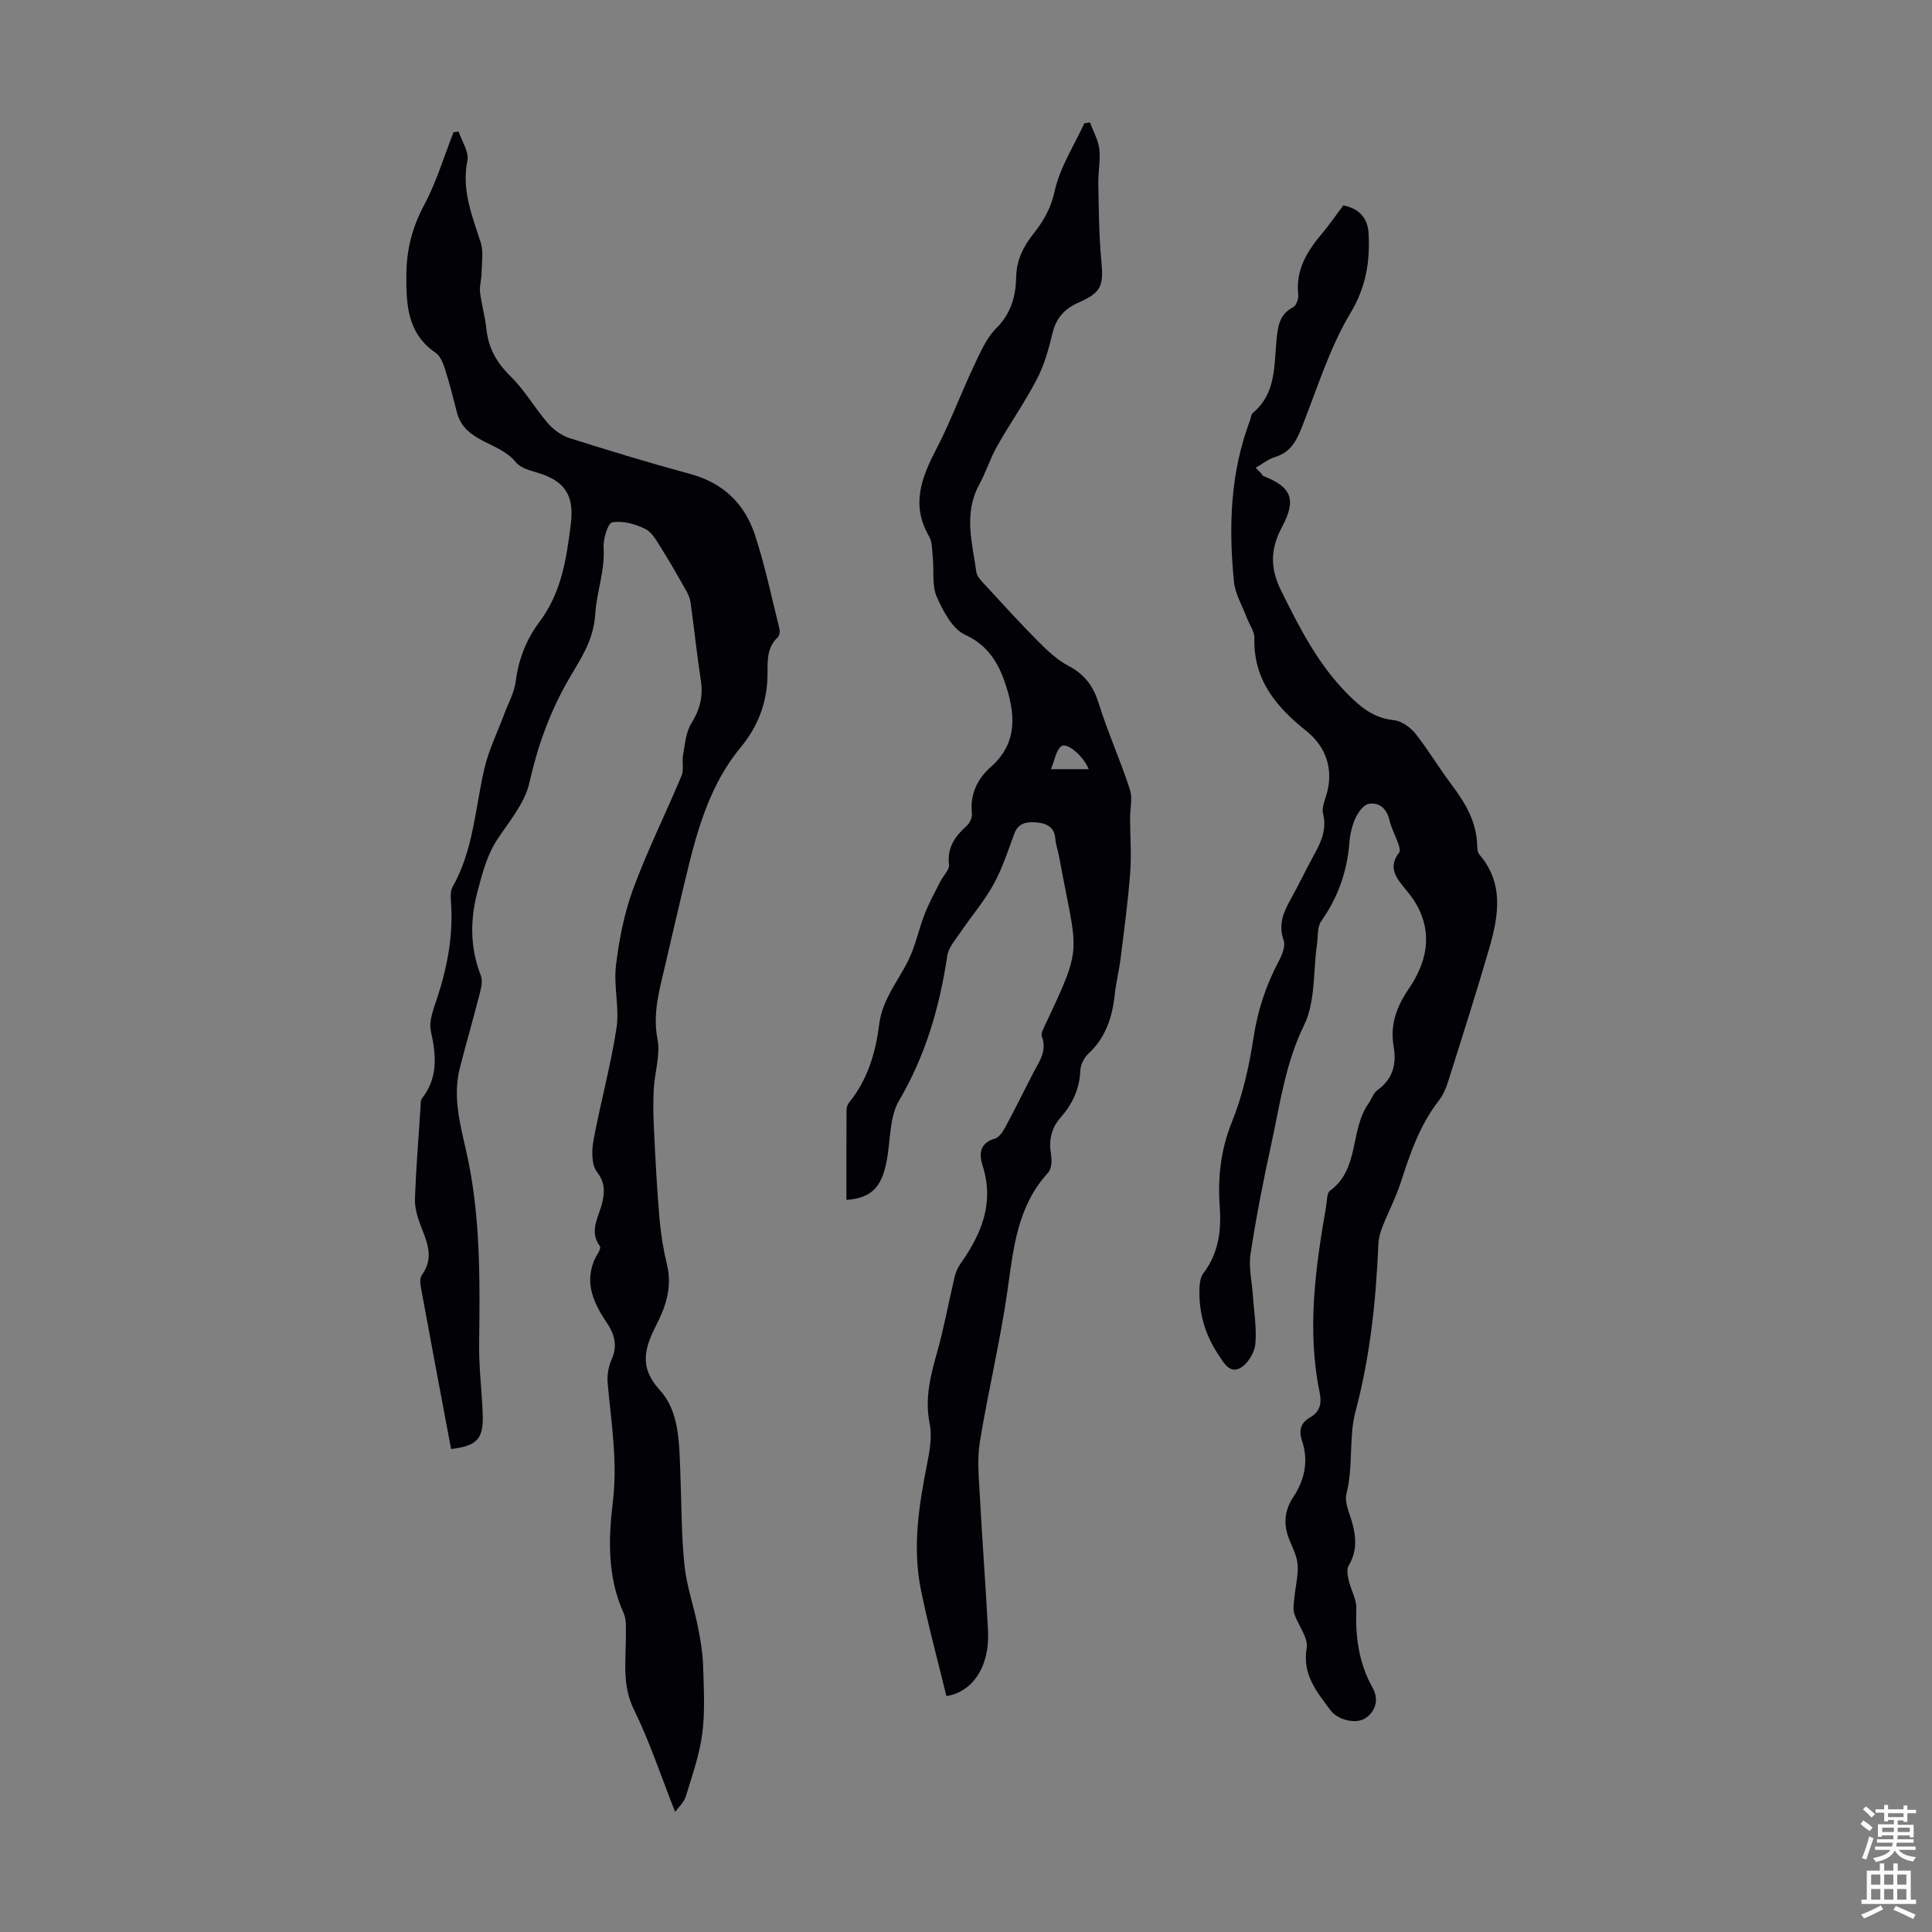
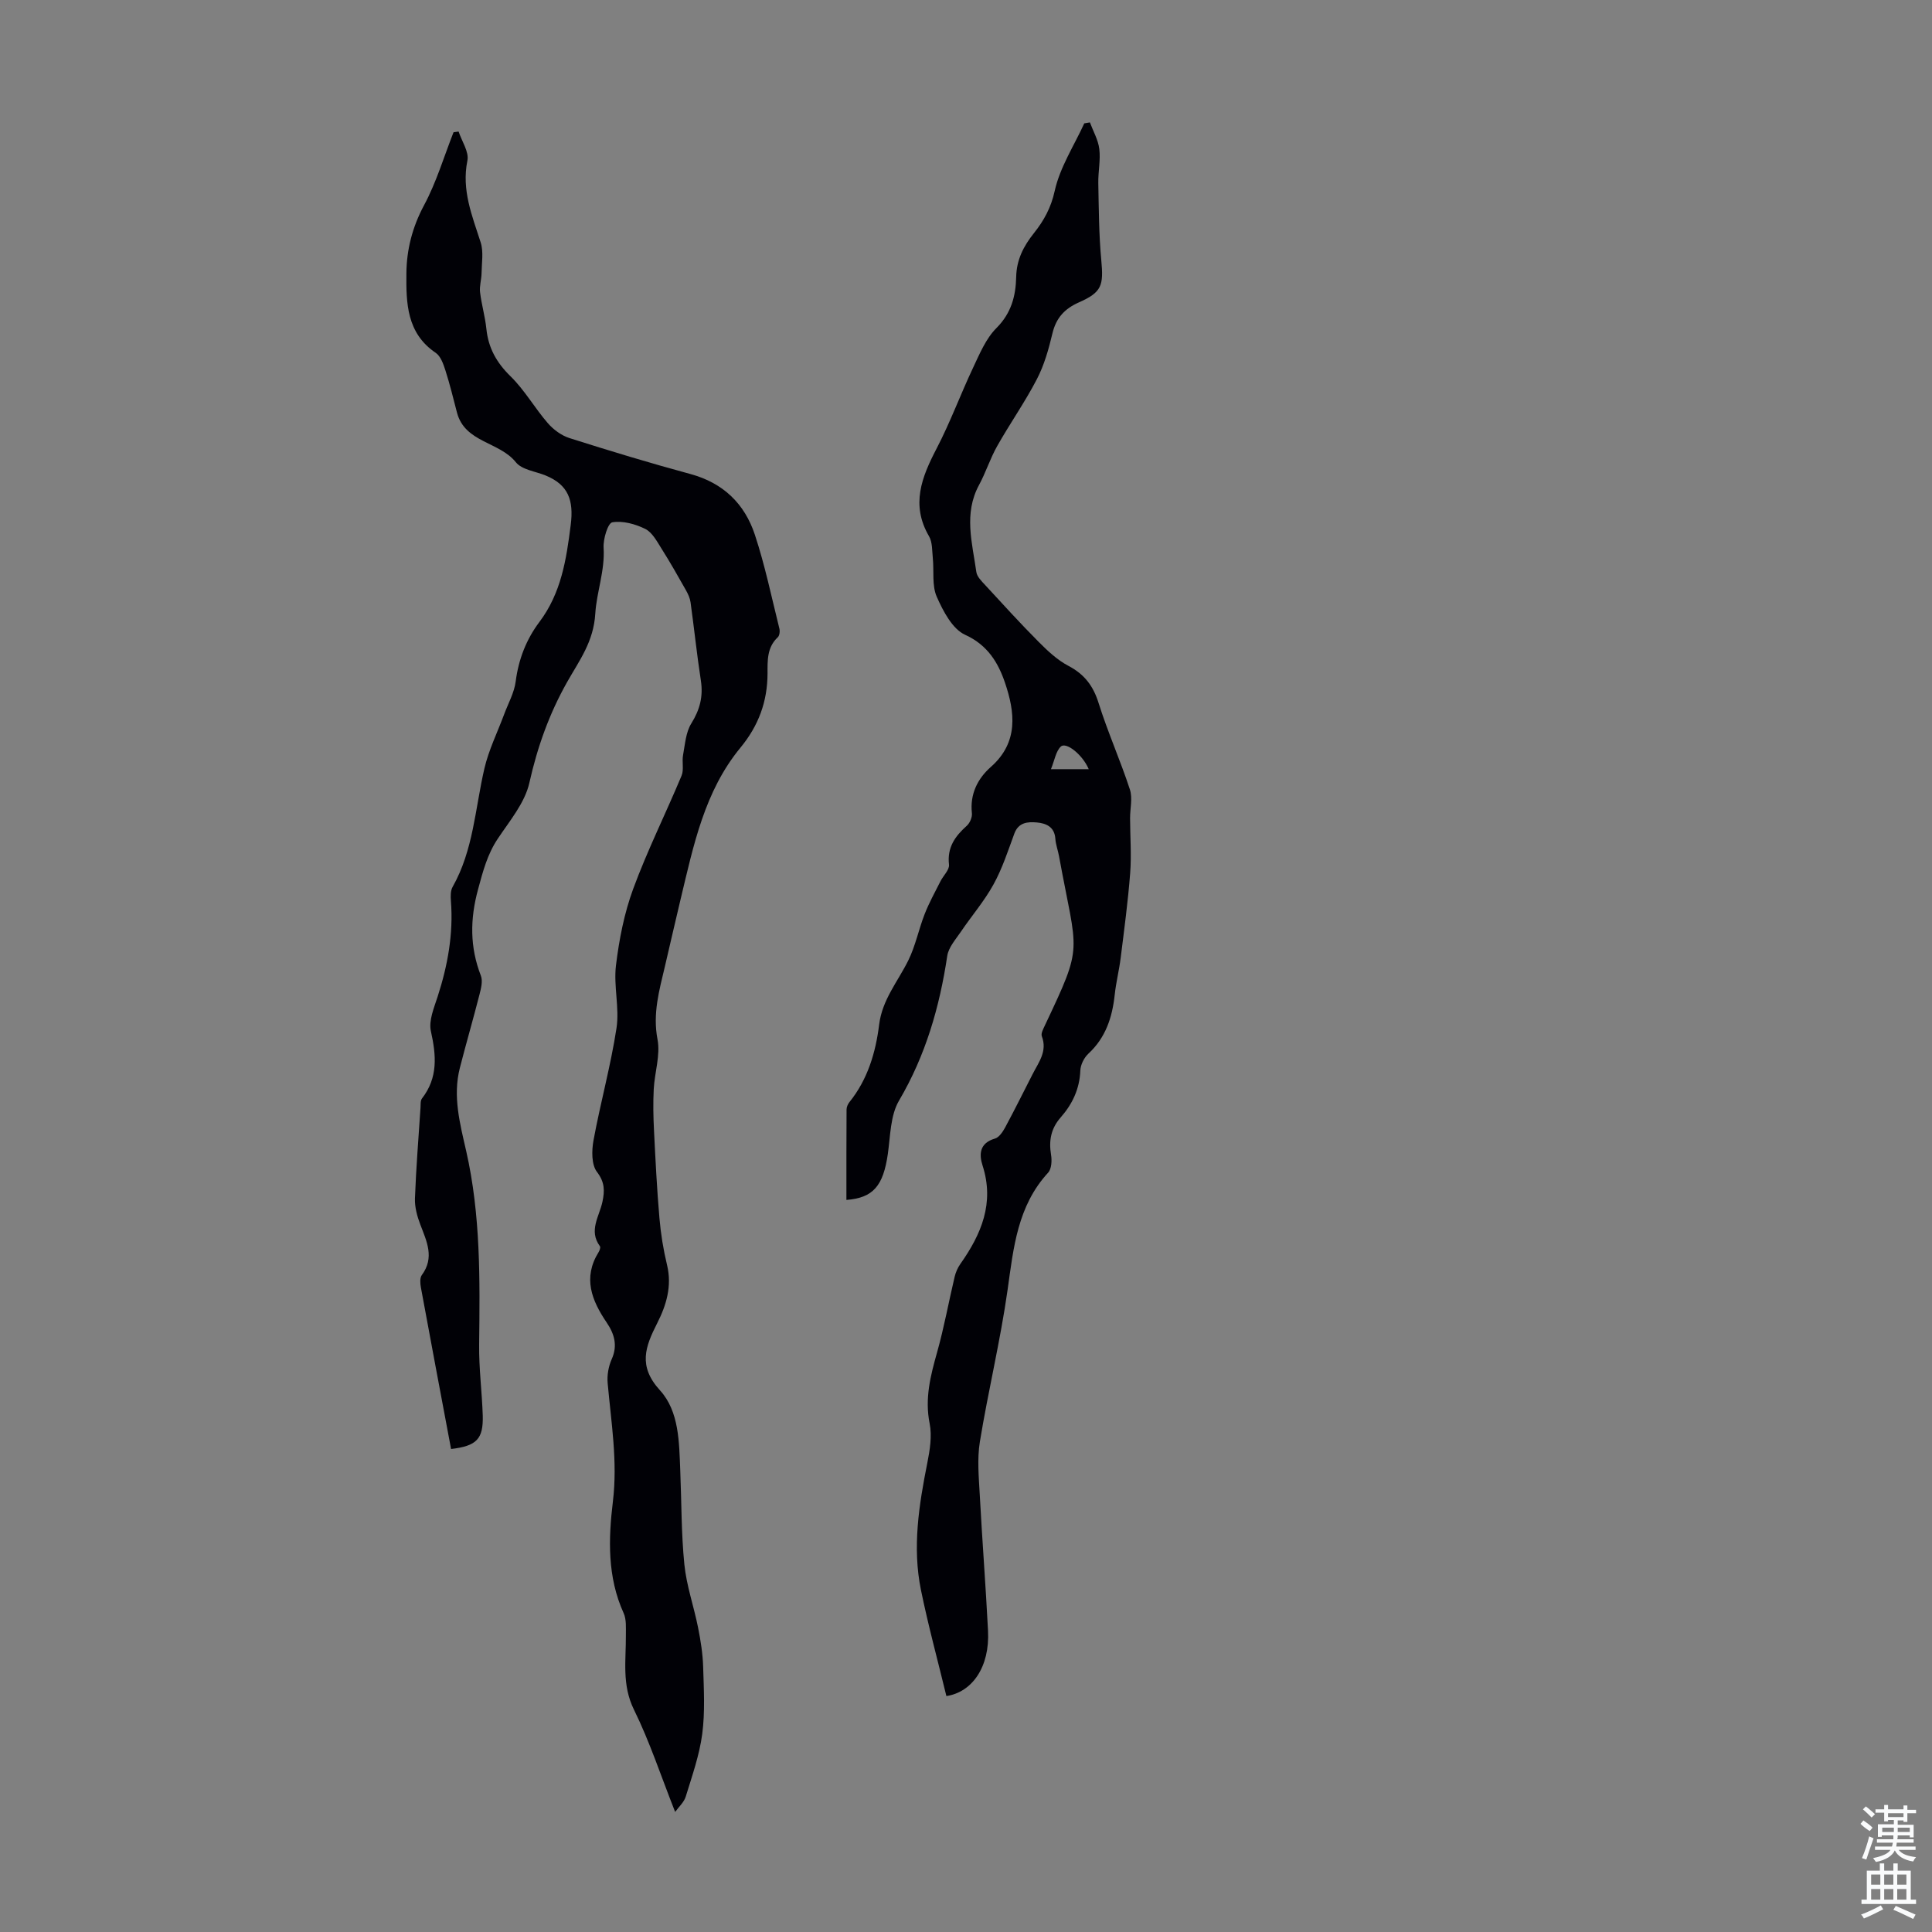
<svg xmlns="http://www.w3.org/2000/svg" enable-background="new 0 0 400 400" viewBox="0 0 400 400">
  <rect x="0" y="0" width="400" height="400" fill="#808080" stroke="none" />
  <g fill="#010106">
    <path d="m93.39 300c-2.12-11.28-4.21-22.36-6.25-33.45-.15-.83-.24-1.97.2-2.57 2.67-3.63 1-6.97-.32-10.45-.65-1.7-1.17-3.61-1.11-5.4.23-6.26.74-12.51 1.15-18.76.04-.66-.04-1.49.31-1.95 3.35-4.32 2.95-8.92 1.84-13.93-.48-2.17.64-4.81 1.39-7.13 2.09-6.45 3.28-12.98 2.76-19.79-.08-.98-.1-2.15.35-2.95 4.31-7.61 4.66-16.24 6.57-24.47.89-3.85 2.69-7.48 4.08-11.21.84-2.28 2.11-4.51 2.41-6.86.59-4.59 2.2-8.71 4.91-12.31 4.51-6 5.57-12.87 6.48-20.08.65-5.12-.49-8.31-5.18-10.24-2.11-.87-4.93-1.18-6.18-2.75-3.43-4.28-10.56-4.05-12.19-10.29-.76-2.92-1.47-5.85-2.39-8.72-.42-1.31-.98-2.94-2.01-3.64-6.03-4.07-6.13-10.33-6.07-16.45.04-4.9 1.23-9.58 3.65-14.1 2.56-4.76 4.12-10.06 6.11-15.12.35-.05.7-.1 1.05-.14.66 2.01 2.19 4.21 1.82 6.01-1.24 6.12.98 11.41 2.75 16.94.62 1.95.21 4.25.18 6.39-.02 1.31-.46 2.64-.31 3.91.3 2.55 1.05 5.05 1.31 7.6.41 3.97 2.11 6.99 5 9.82 2.93 2.86 5.01 6.58 7.72 9.7 1.16 1.34 2.82 2.56 4.48 3.09 8.31 2.64 16.66 5.17 25.07 7.45 6.77 1.84 11.2 6.16 13.31 12.54 2.1 6.35 3.46 12.94 5.08 19.44.14.56.04 1.48-.34 1.82-2.24 2.1-2.11 4.82-2.11 7.49-.02 5.81-1.85 10.8-5.62 15.37-7.43 9.02-9.7 20.21-12.34 31.2-1.12 4.67-2.18 9.36-3.28 14.04-1.17 4.97-2.57 9.79-1.54 15.14.63 3.26-.6 6.85-.78 10.3-.15 2.89-.09 5.8.06 8.69.3 6.01.6 12.03 1.12 18.02.28 3.27.81 6.54 1.58 9.73 1.05 4.35-.17 8.34-2.03 11.99-2.49 4.91-4.02 8.9.56 13.93 3.99 4.38 3.96 10.75 4.2 16.6.27 6.49.2 13 .85 19.45.44 4.39 1.96 8.67 2.83 13.03.54 2.7.98 5.45 1.06 8.19.14 4.63.41 9.32-.19 13.88-.58 4.39-2.1 8.68-3.41 12.95-.37 1.21-1.49 2.19-2.2 3.19-2.95-7.47-5.27-14.56-8.53-21.18-2.53-5.14-1.63-10.22-1.67-15.41-.01-1.54.14-3.26-.47-4.59-3.39-7.46-3.15-15.37-2.22-23.06 1.01-8.34-.35-16.37-1.08-24.53-.15-1.63.17-3.48.84-4.97 1.28-2.85.52-5.27-1.03-7.56-3.12-4.6-4.99-9.27-1.69-14.59.22-.35.45-1 .28-1.23-2.39-3.23-.12-6.18.52-9.21.47-2.23.51-4.03-1.13-6.17-1.16-1.51-1.11-4.42-.72-6.55 1.43-7.77 3.57-15.43 4.76-23.23.64-4.22-.63-8.72-.11-12.98.65-5.36 1.71-10.81 3.57-15.86 2.93-7.96 6.74-15.59 10.01-23.42.52-1.25.05-2.87.31-4.27.41-2.23.57-4.72 1.71-6.55 1.77-2.84 2.48-5.58 1.98-8.86-.83-5.39-1.39-10.83-2.14-16.23-.12-.85-.51-1.69-.93-2.45-1.65-2.92-3.3-5.84-5.09-8.67-.94-1.49-1.91-3.34-3.35-4.06-2.06-1.02-4.67-1.74-6.83-1.37-.91.15-1.91 3.45-1.8 5.25.3 4.76-1.46 9.25-1.72 13.63-.35 5.87-3.31 9.72-5.82 14.17-3.71 6.56-6.17 13.47-7.83 20.88-.93 4.15-4.08 7.88-6.55 11.59-2.16 3.24-3.07 6.76-4.07 10.46-1.68 6.16-1.72 11.96.58 17.89.42 1.09.04 2.62-.28 3.87-1.3 5.09-2.77 10.13-4.07 15.21-1.51 5.87.03 11.6 1.31 17.22 3.01 13.24 2.84 26.63 2.68 40.06-.06 4.91.59 9.82.75 14.73.12 4.84-1.25 6.27-6.56 6.9z" />
-     <path d="m278.12 42.52c3.3.66 5.06 2.64 5.23 5.77.31 5.84-.5 11.11-3.76 16.54-4.19 6.99-6.69 15.02-9.69 22.68-1.22 3.12-2.28 6.01-5.91 7.11-1.43.43-2.68 1.47-4.02 2.23.4.4.79.8 1.19 1.2.13.17.23.43.4.5 5.89 2.33 6.91 4.84 3.82 10.65-2.34 4.41-2.46 8.39-.18 13 3.83 7.74 7.64 15.31 13.87 21.56 2.82 2.83 5.45 4.92 9.53 5.35 1.59.17 3.4 1.47 4.45 2.78 2.64 3.32 4.81 7.01 7.36 10.4 2.87 3.81 5.28 7.73 5.42 12.68.02.66.06 1.49.45 1.94 5.21 6.07 3.95 12.85 2.01 19.56-2.67 9.2-5.59 18.33-8.48 27.47-.43 1.37-1.03 2.78-1.9 3.9-3.94 5.05-5.95 10.94-7.88 16.92-1.02 3.16-2.59 6.14-3.81 9.23-.44 1.11-.79 2.34-.84 3.52-.5 11.74-1.69 23.28-4.75 34.77-1.4 5.25-.42 11.33-1.86 16.98-.45 1.75.6 3.93 1.15 5.86.88 3.12 1.08 6.07-.7 9.03-.46.76-.2 2.1.03 3.1.44 1.95 1.63 3.87 1.56 5.77-.22 5.82.49 11.28 3.4 16.47 1.21 2.16.8 4.69-1.52 6.24-1.94 1.3-5.72.39-7.21-1.62-2.84-3.82-5.88-7.37-4.95-12.92.36-2.16-1.79-4.68-2.56-7.11-.32-1-.09-2.2.02-3.3.21-2.24.8-4.49.68-6.7-.1-1.72-.94-3.44-1.64-5.08-1.34-3.14-1.18-6.16.68-8.96 2.44-3.68 3.26-7.56 1.85-11.77-.71-2.13-.26-3.7 1.68-4.81 2.05-1.17 2.44-2.89 1.99-5.11-2.68-12.98-.89-25.82 1.34-38.63.19-1.1.11-2.7.79-3.19 6.19-4.5 4.08-12.59 7.97-18.04.64-.9.98-2.15 1.81-2.75 3.21-2.31 4.05-5.4 3.4-9.07-.78-4.45.59-8.21 3.09-11.89 3.66-5.38 5.1-11.19 1.73-17.35-.63-1.15-1.45-2.21-2.29-3.23-1.89-2.31-3.83-4.55-1.4-7.68.27-.35.05-1.21-.14-1.76-.58-1.67-1.46-3.26-1.86-4.96-.56-2.36-2.04-3.71-4.22-3.39-1.08.16-2.25 1.73-2.8 2.93-.73 1.59-1.14 3.42-1.28 5.18-.47 5.95-2.37 11.28-5.82 16.19-.86 1.22-.66 3.2-.89 4.84-.8 5.61-.29 11.86-2.66 16.69-3.86 7.87-4.95 16.18-6.75 24.42-1.66 7.61-3.17 15.26-4.34 22.96-.43 2.79.3 5.76.49 8.65.22 3.35.82 6.73.5 10.02-.18 1.77-1.56 4.06-3.08 4.92-2.26 1.28-3.52-1.16-4.6-2.79-2.82-4.22-4.1-8.91-3.87-13.98.04-.96.24-2.08.79-2.81 3.12-4.1 3.75-8.76 3.4-13.68-.44-6.09.17-11.86 2.53-17.7 2.24-5.53 3.57-11.55 4.47-17.48.86-5.63 2.58-10.78 5.21-15.76.69-1.3 1.44-3.14 1.02-4.33-1.21-3.4.07-6.04 1.62-8.81 1.58-2.83 2.95-5.77 4.52-8.61 1.53-2.77 2.87-5.47 2.01-8.85-.29-1.16.33-2.6.71-3.87 1.53-5.2-.02-9.9-4.23-13.26-6.15-4.89-10.92-10.56-10.69-19.11.04-1.42-1.04-2.86-1.58-4.29-.93-2.47-2.39-4.89-2.65-7.43-1.13-11.33-.78-22.57 3.32-33.41.2-.52.22-1.24.59-1.55 4.82-4.01 4.37-9.67 4.9-15.08.26-2.62.51-5.34 3.44-6.8.64-.32 1.15-1.74 1.06-2.58-.58-5.26 1.93-9.18 5.12-12.92 1.48-1.77 2.79-3.72 4.21-5.59z" />
    <path d="m175.24 248.43c0-6.25-.01-12.48.03-18.71 0-.51.26-1.11.58-1.52 3.8-4.7 5.45-10.29 6.17-16.08.64-5.16 3.87-8.9 6.02-13.25 1.5-3.02 2.16-6.45 3.4-9.62.91-2.33 2.14-4.55 3.27-6.79.59-1.17 1.89-2.38 1.77-3.44-.41-3.57 1.25-5.88 3.69-8.06.64-.58 1.15-1.78 1.05-2.62-.43-3.94 1.2-7.15 3.92-9.55 5.81-5.12 4.98-11.4 2.93-17.45-1.37-4.03-3.54-7.78-8.23-9.9-2.66-1.2-4.58-4.91-5.9-7.9-1.02-2.32-.54-5.29-.81-7.96-.16-1.55-.06-3.32-.8-4.58-3.78-6.49-1.51-12.2 1.58-18.13 2.83-5.43 4.95-11.22 7.57-16.77 1.35-2.86 2.65-6.01 4.82-8.18 3.08-3.08 4-6.63 4.09-10.57.07-3.57 1.52-6.38 3.67-9.08 2.05-2.57 3.54-5.24 4.31-8.76 1.08-4.87 3.99-9.33 6.12-13.97.39-.07.77-.13 1.16-.2.68 1.83 1.72 3.62 1.95 5.51.28 2.3-.25 4.69-.21 7.03.11 5.34.12 10.69.62 16 .48 5.19.14 6.61-4.58 8.7-3.02 1.33-4.77 3.23-5.54 6.46-.77 3.25-1.7 6.56-3.23 9.49-2.46 4.74-5.56 9.14-8.19 13.8-1.46 2.58-2.36 5.47-3.77 8.08-3.22 5.94-1.4 12-.56 18.01.13.97 1.09 1.91 1.83 2.71 3.64 3.95 7.26 7.93 11.04 11.73 1.87 1.88 3.89 3.79 6.2 5 3.31 1.74 5.13 4.14 6.24 7.69 1.9 6.05 4.51 11.87 6.48 17.9.59 1.8.03 3.96.04 5.96.01 3.78.31 7.59.02 11.35-.45 5.88-1.24 11.73-1.97 17.59-.32 2.55-.96 5.06-1.23 7.61-.51 4.68-1.86 8.87-5.46 12.2-.89.83-1.62 2.3-1.66 3.5-.15 3.79-1.65 6.94-4.06 9.68-2.02 2.3-2.49 4.8-2 7.75.2 1.19.11 2.92-.61 3.7-6.33 6.89-7.16 15.49-8.38 24.19-1.49 10.57-4.03 20.99-5.75 31.53-.58 3.57-.22 7.32-.02 10.98.5 9.38 1.23 18.75 1.71 28.13.39 7.52-3.3 12.74-8.62 13.53-1.79-7.38-3.77-14.63-5.27-21.97-1.8-8.83-.42-17.57 1.32-26.29.53-2.67 1-5.58.48-8.18-1.04-5.19.19-9.91 1.56-14.78 1.44-5.13 2.39-10.4 3.62-15.59.22-.93.63-1.87 1.18-2.65 4.35-6.17 7.1-12.62 4.6-20.38-.76-2.35-.62-4.66 2.56-5.58.87-.25 1.63-1.41 2.13-2.33 1.96-3.64 3.8-7.35 5.68-11.03 1.25-2.45 3.08-4.72 1.9-7.82-.22-.58.29-1.51.61-2.2 8.14-17.24 6.72-14.42 2.95-35.09-.22-1.21-.68-2.39-.76-3.6-.17-2.49-1.93-3.21-3.85-3.38-1.85-.16-3.78-.04-4.64 2.3-1.31 3.56-2.49 7.22-4.31 10.52-1.9 3.46-4.53 6.51-6.75 9.79-1.08 1.6-2.56 3.23-2.83 5.01-1.59 10.59-4.48 20.61-9.98 29.96-1.81 3.07-1.79 7.3-2.32 11.03-.95 6.62-3.02 9.12-8.58 9.54zm50.17-89.18c-1.26-2.99-4.68-5.72-5.78-4.68-1.03.98-1.27 2.78-2.04 4.68z" />
  </g>
  <path d="m385.2 377.6.6-.7c.6.4 1.3.9 1.9 1.5l-.6.7c-.8-.5-1.4-1-1.9-1.5zm.3 7.1c.6-1.4 1.1-2.9 1.5-4.5.3.1.6.3.9.4-.5 1.4-1 2.9-1.5 4.4zm.2-10.1.6-.6c.7.5 1.3 1.1 1.9 1.6l-.7.7c-.6-.6-1.2-1.2-1.8-1.7zm8.4-.8h.8v.9h1.8v.7h-1.8v1.8h-.8v-.3h-1.2v.9h3.3v2.6h-.8v-.4h-2.5c0 .3 0 .6-.1.8h3.4v.7h-3.5c0 .3-.1.6-.1.8h4v.7h-3.5c.7.9 1.9 1.3 3.6 1.5-.2.2-.4.5-.6.9-1.9-.3-3.2-1.1-3.8-2.3-.5 1.1-1.8 2-3.9 2.4-.2-.3-.4-.5-.6-.8 1.9-.4 3.1-.9 3.6-1.7h-3.2v-.7h3.5c.1-.2.1-.5.2-.8h-3.3v-.7h3.4c0-.2 0-.5 0-.8h-2.4v.3h-.8v-2.6h3.3v-.9h-1.2v.3h-.8v-1.8h-1.8v-.7h1.8v-.9h.8v.9h3.2zm-4.4 5.5h2.4c0-.3 0-.6 0-.9h-2.4zm1.2-3.1h3.2v-.8h-3.2zm4.4 2.2h-2.4v.9h2.5v-.9z" fill="#fafbfc" />
  <path d="m389.2 385.8h.9v1.5h1.9v-1.5h.9v1.5h2.7v6h1.1v.9h-11.3v-.9h1.1v-6h2.7zm.2 8.7.5.8c-1.2.6-2.5 1.3-4 1.9-.2-.3-.3-.6-.6-.8 1.6-.6 3-1.3 4.1-1.9zm-2-4.3h1.9v-2.1h-1.9zm0 3.1h1.9v-2.2h-1.9zm2.7-3.1h1.9v-2.1h-1.9zm0 3.1h1.9v-2.2h-1.9zm2.4 1.3c1.4.6 2.7 1.2 4.1 1.8l-.5.9c-1.5-.7-2.8-1.4-4.1-1.9zm2.2-6.5h-1.9v2.1h1.9zm-1.9 5.2h1.9v-2.2h-1.9z" fill="#fafbfc" />
</svg>